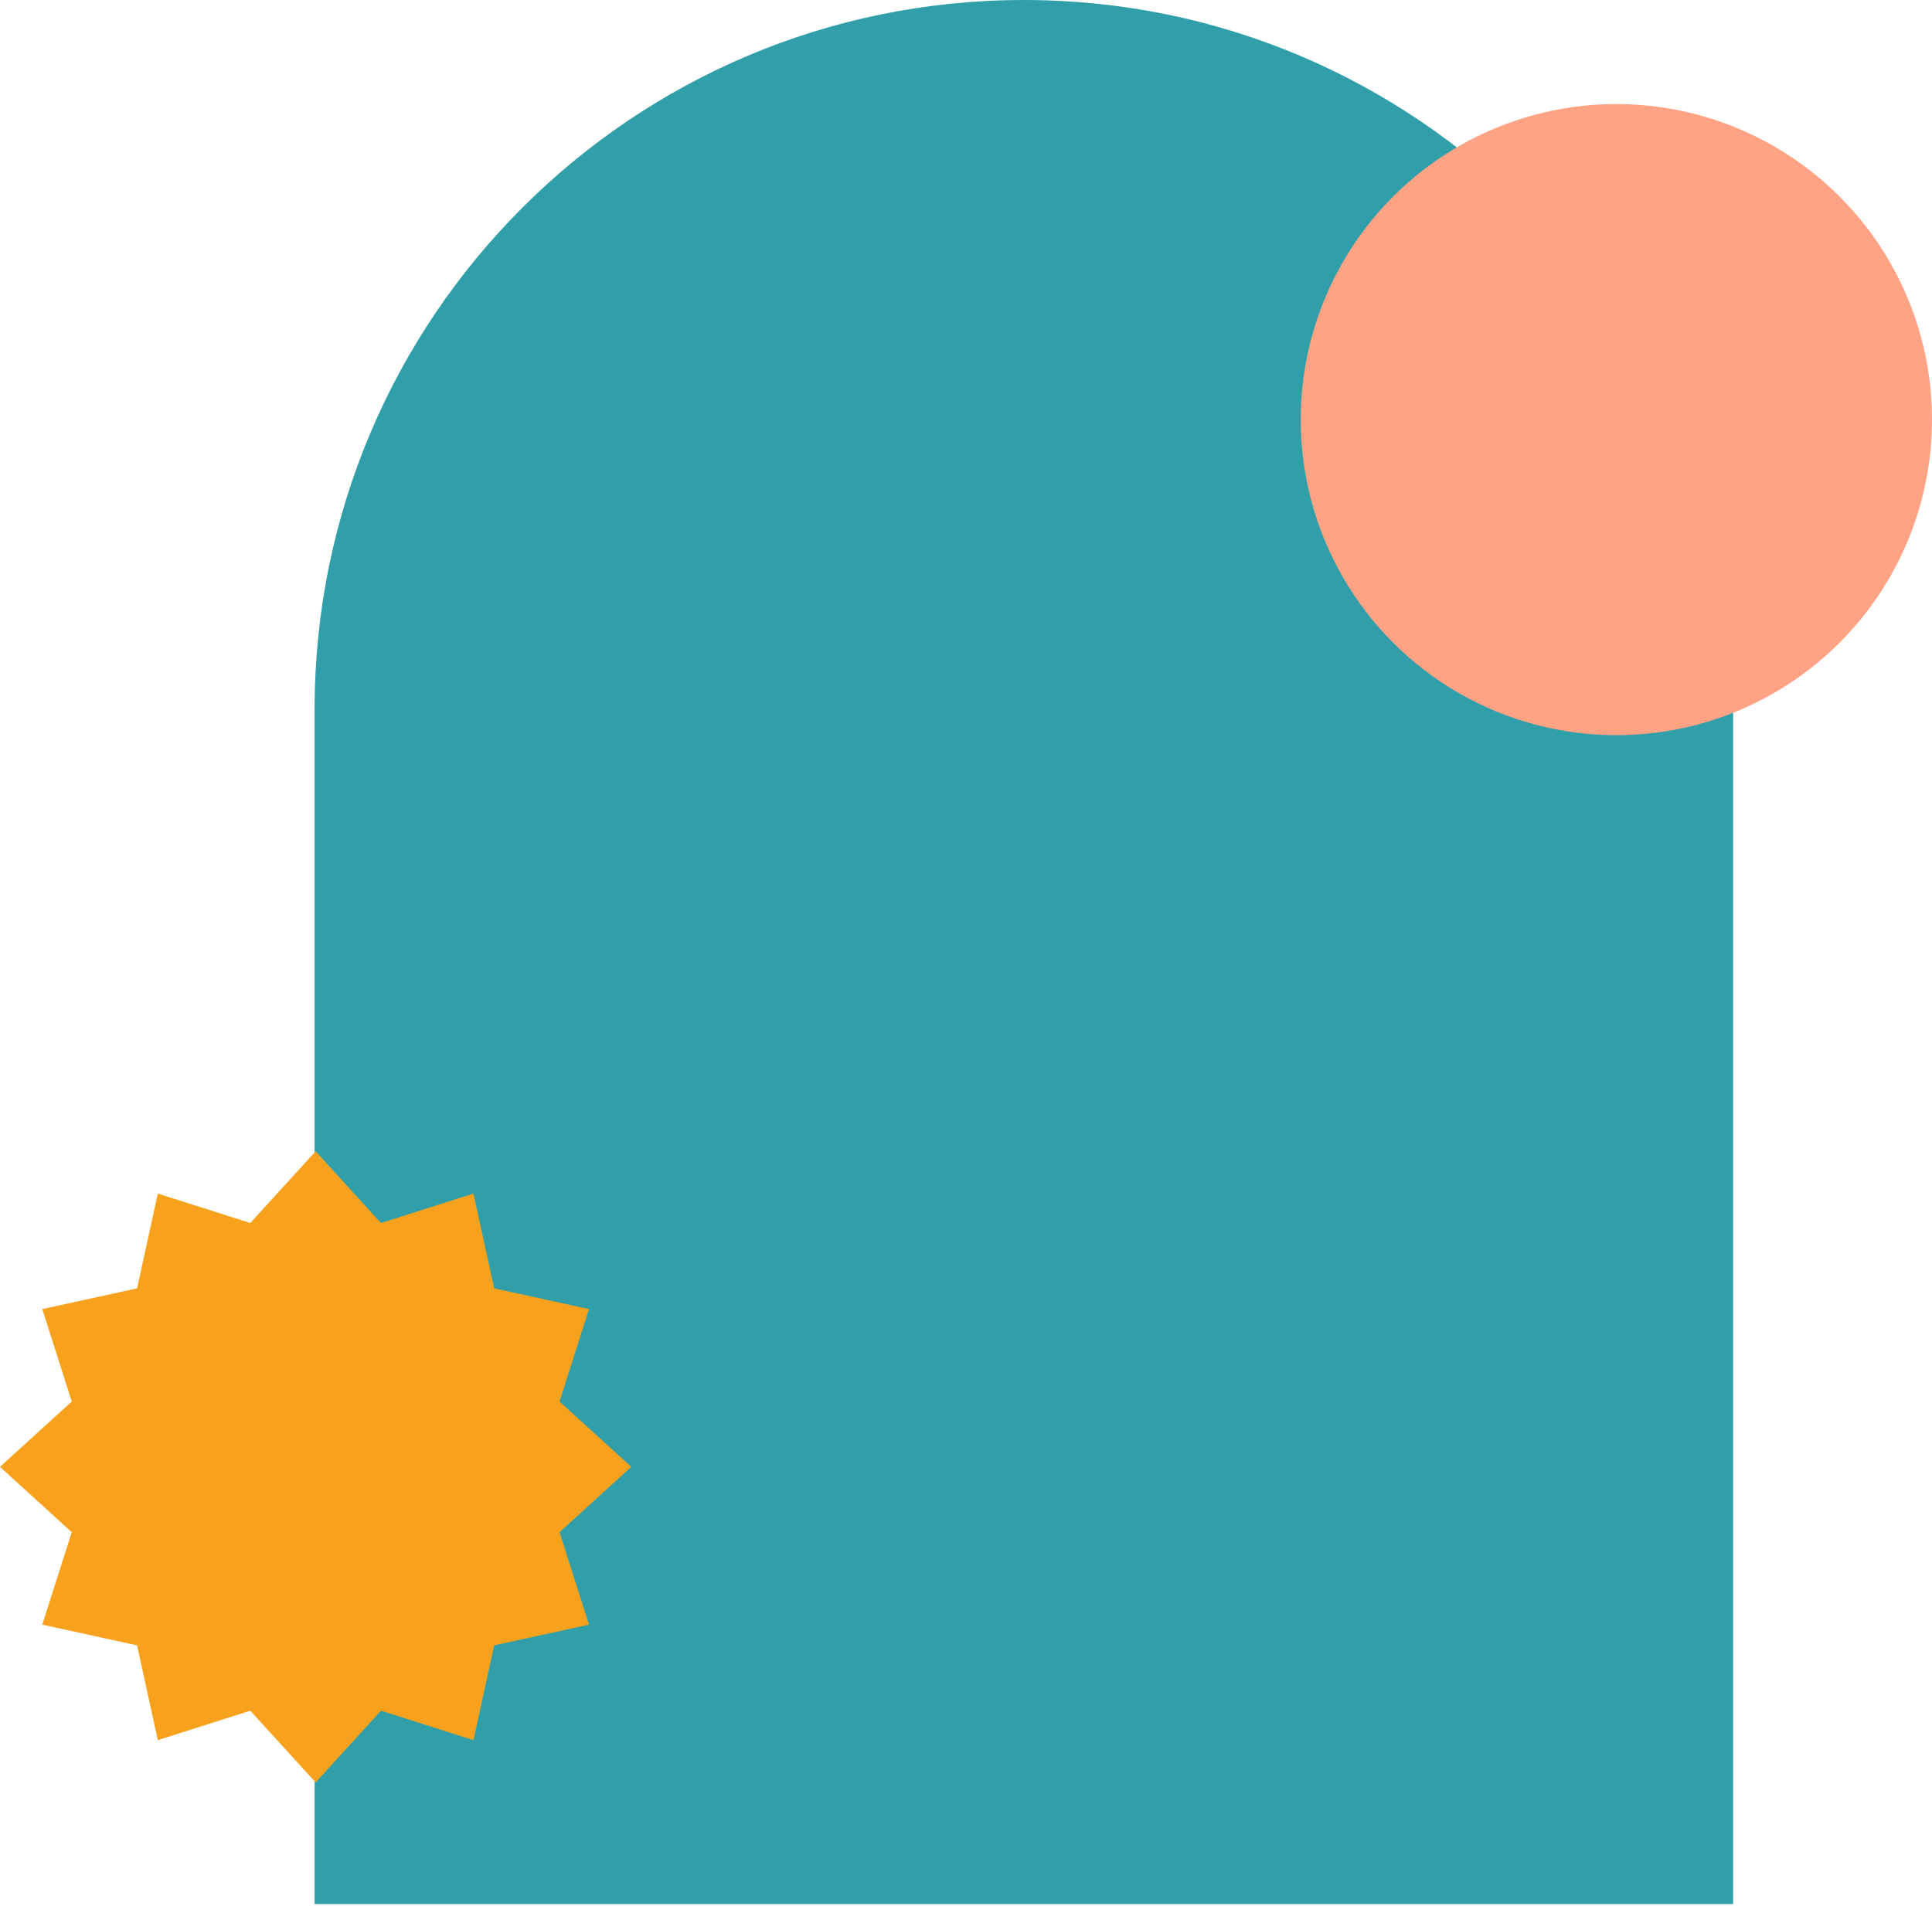
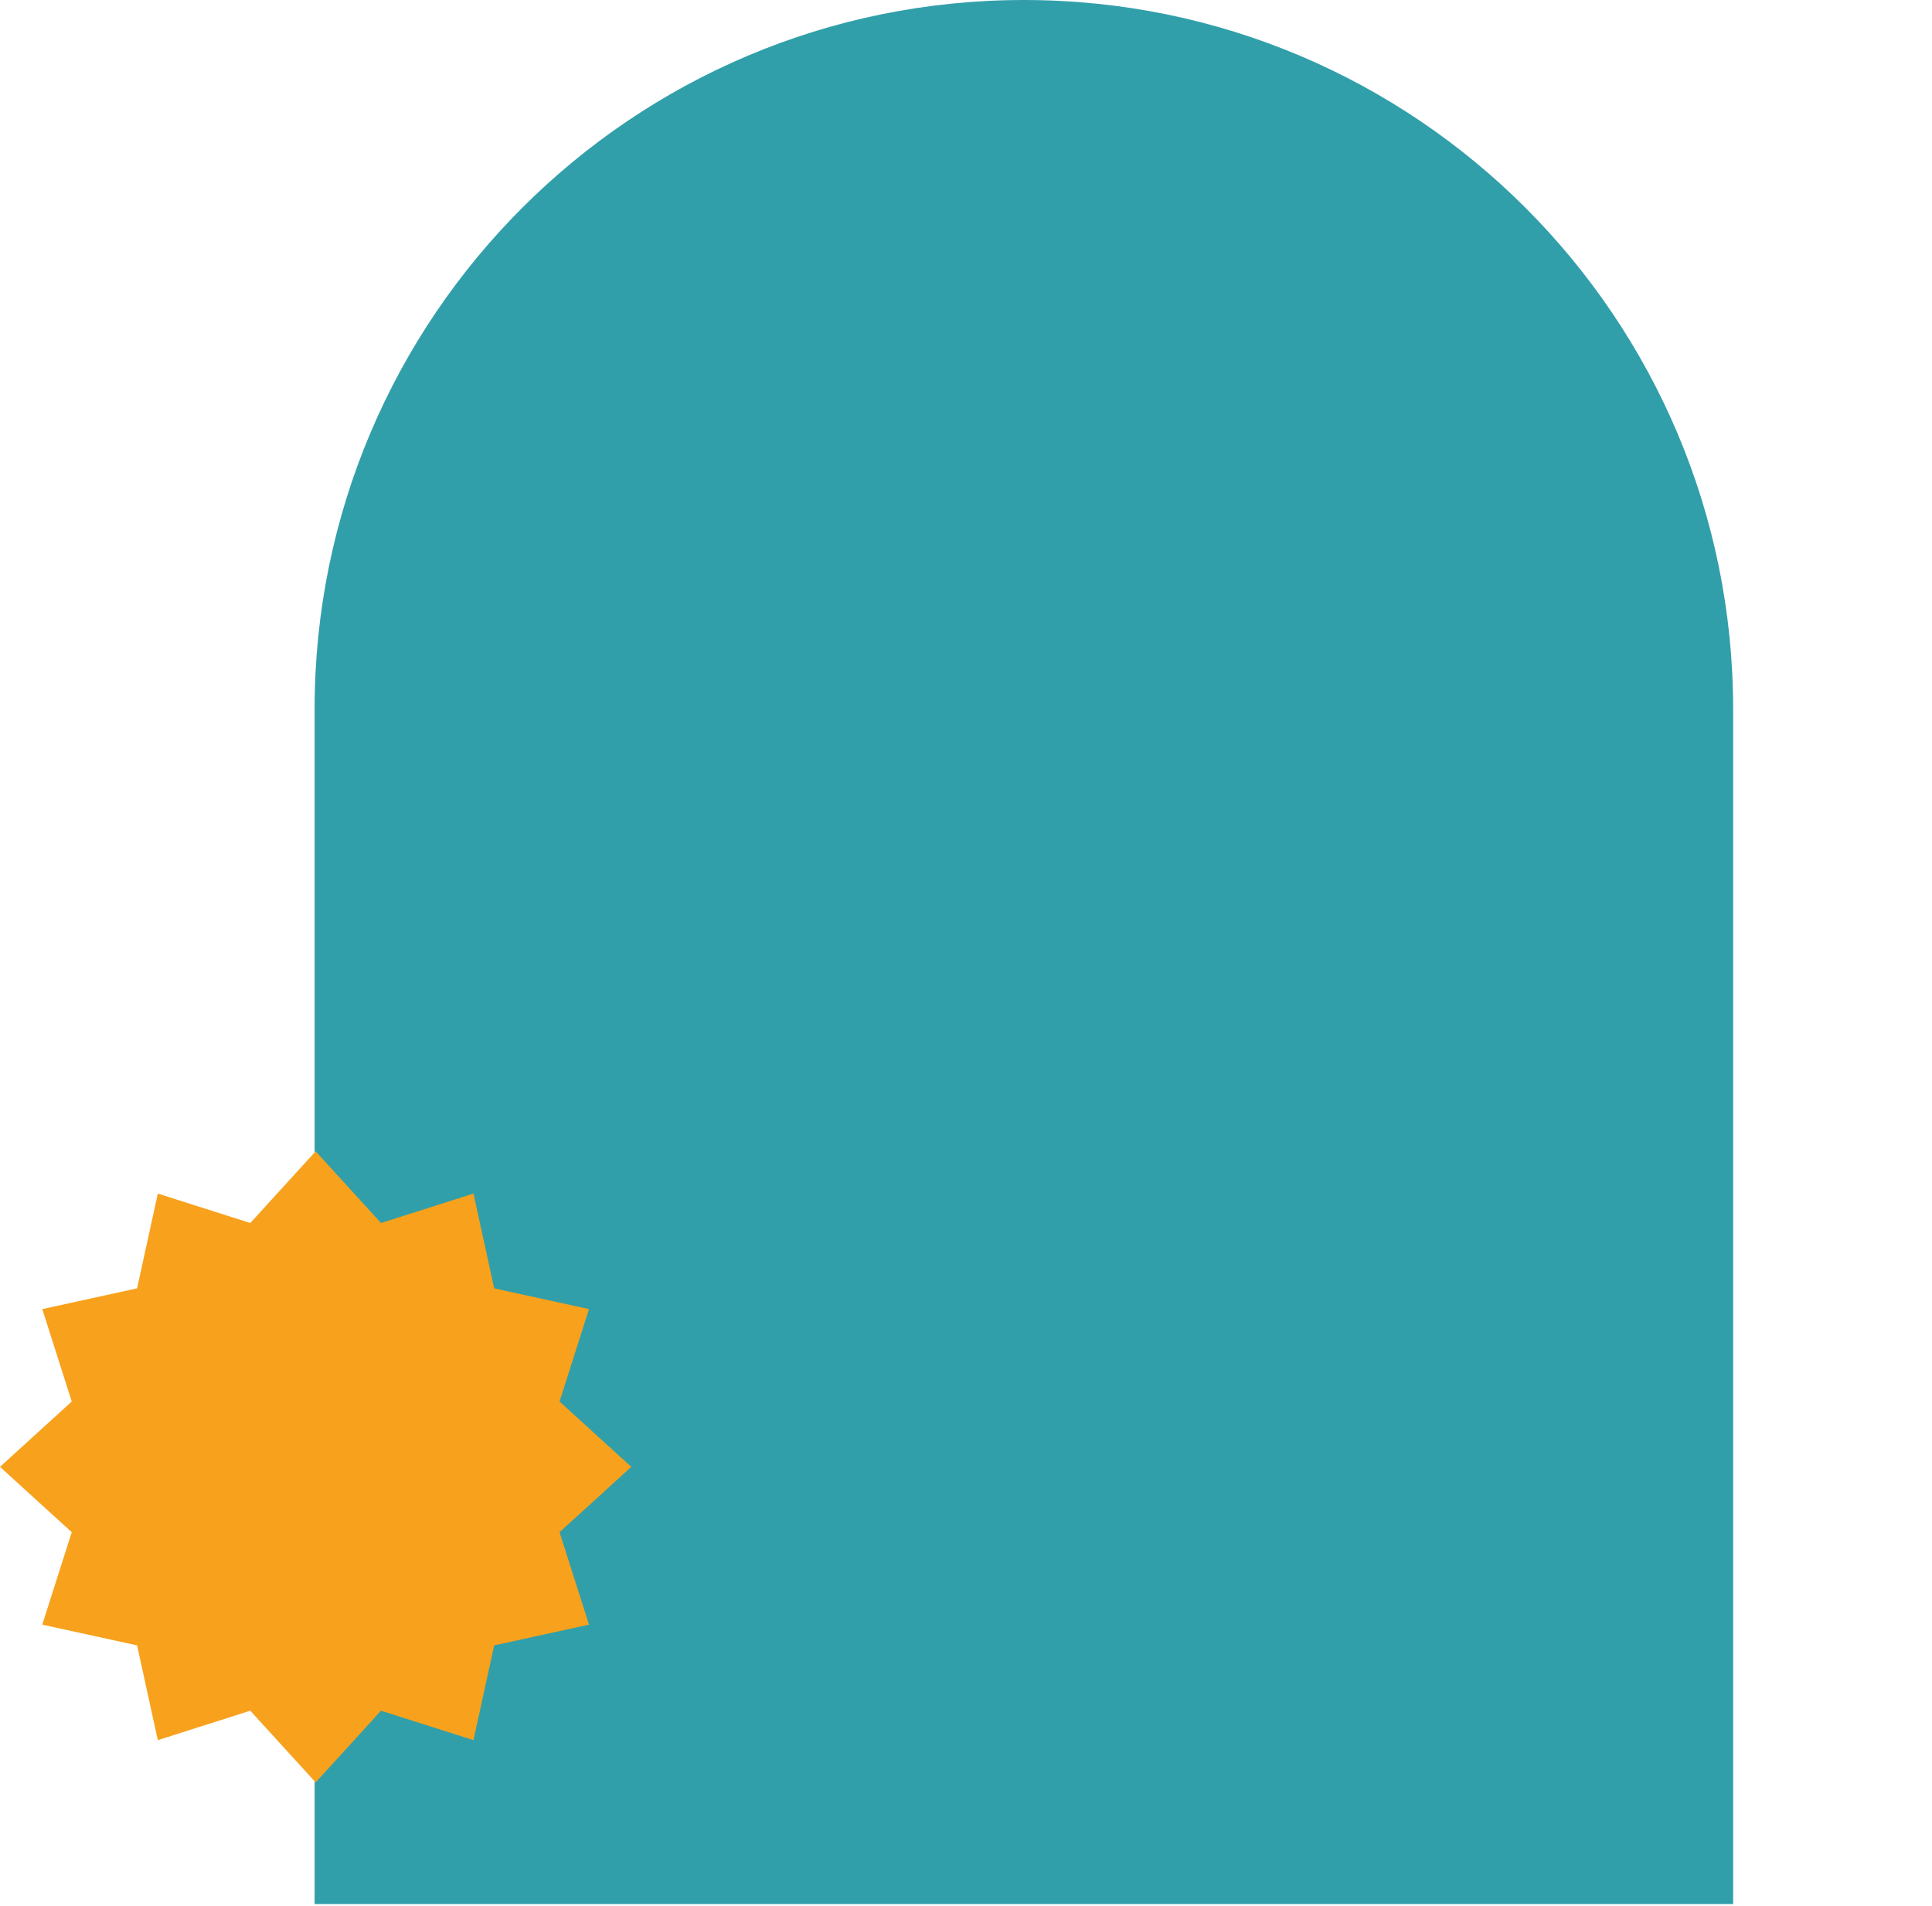
<svg xmlns="http://www.w3.org/2000/svg" width="529" height="522" viewBox="0 0 529 522" fill="none">
  <path d="M86.141 194.204C86.141 86.948 173.089 0 280.345 0C387.601 0 474.549 86.948 474.549 194.204V521.486H86.141V194.204Z" fill="#319FA9" />
  <path d="M86.425 315.32L104.32 334.961L129.638 326.899L135.315 352.856L161.272 358.533L153.21 383.851L172.851 401.746L153.21 419.641L161.272 444.959L135.315 450.636L129.638 476.593L104.32 468.53L86.425 488.171L68.531 468.53L43.213 476.593L37.536 450.636L11.579 444.959L19.641 419.641L0 401.746L19.641 383.851L11.579 358.533L37.536 352.856L43.213 326.899L68.531 334.961L86.425 315.32Z" fill="#F8A11C" />
-   <circle cx="442.575" cy="114.927" r="86.425" fill="#FFA384" />
</svg>